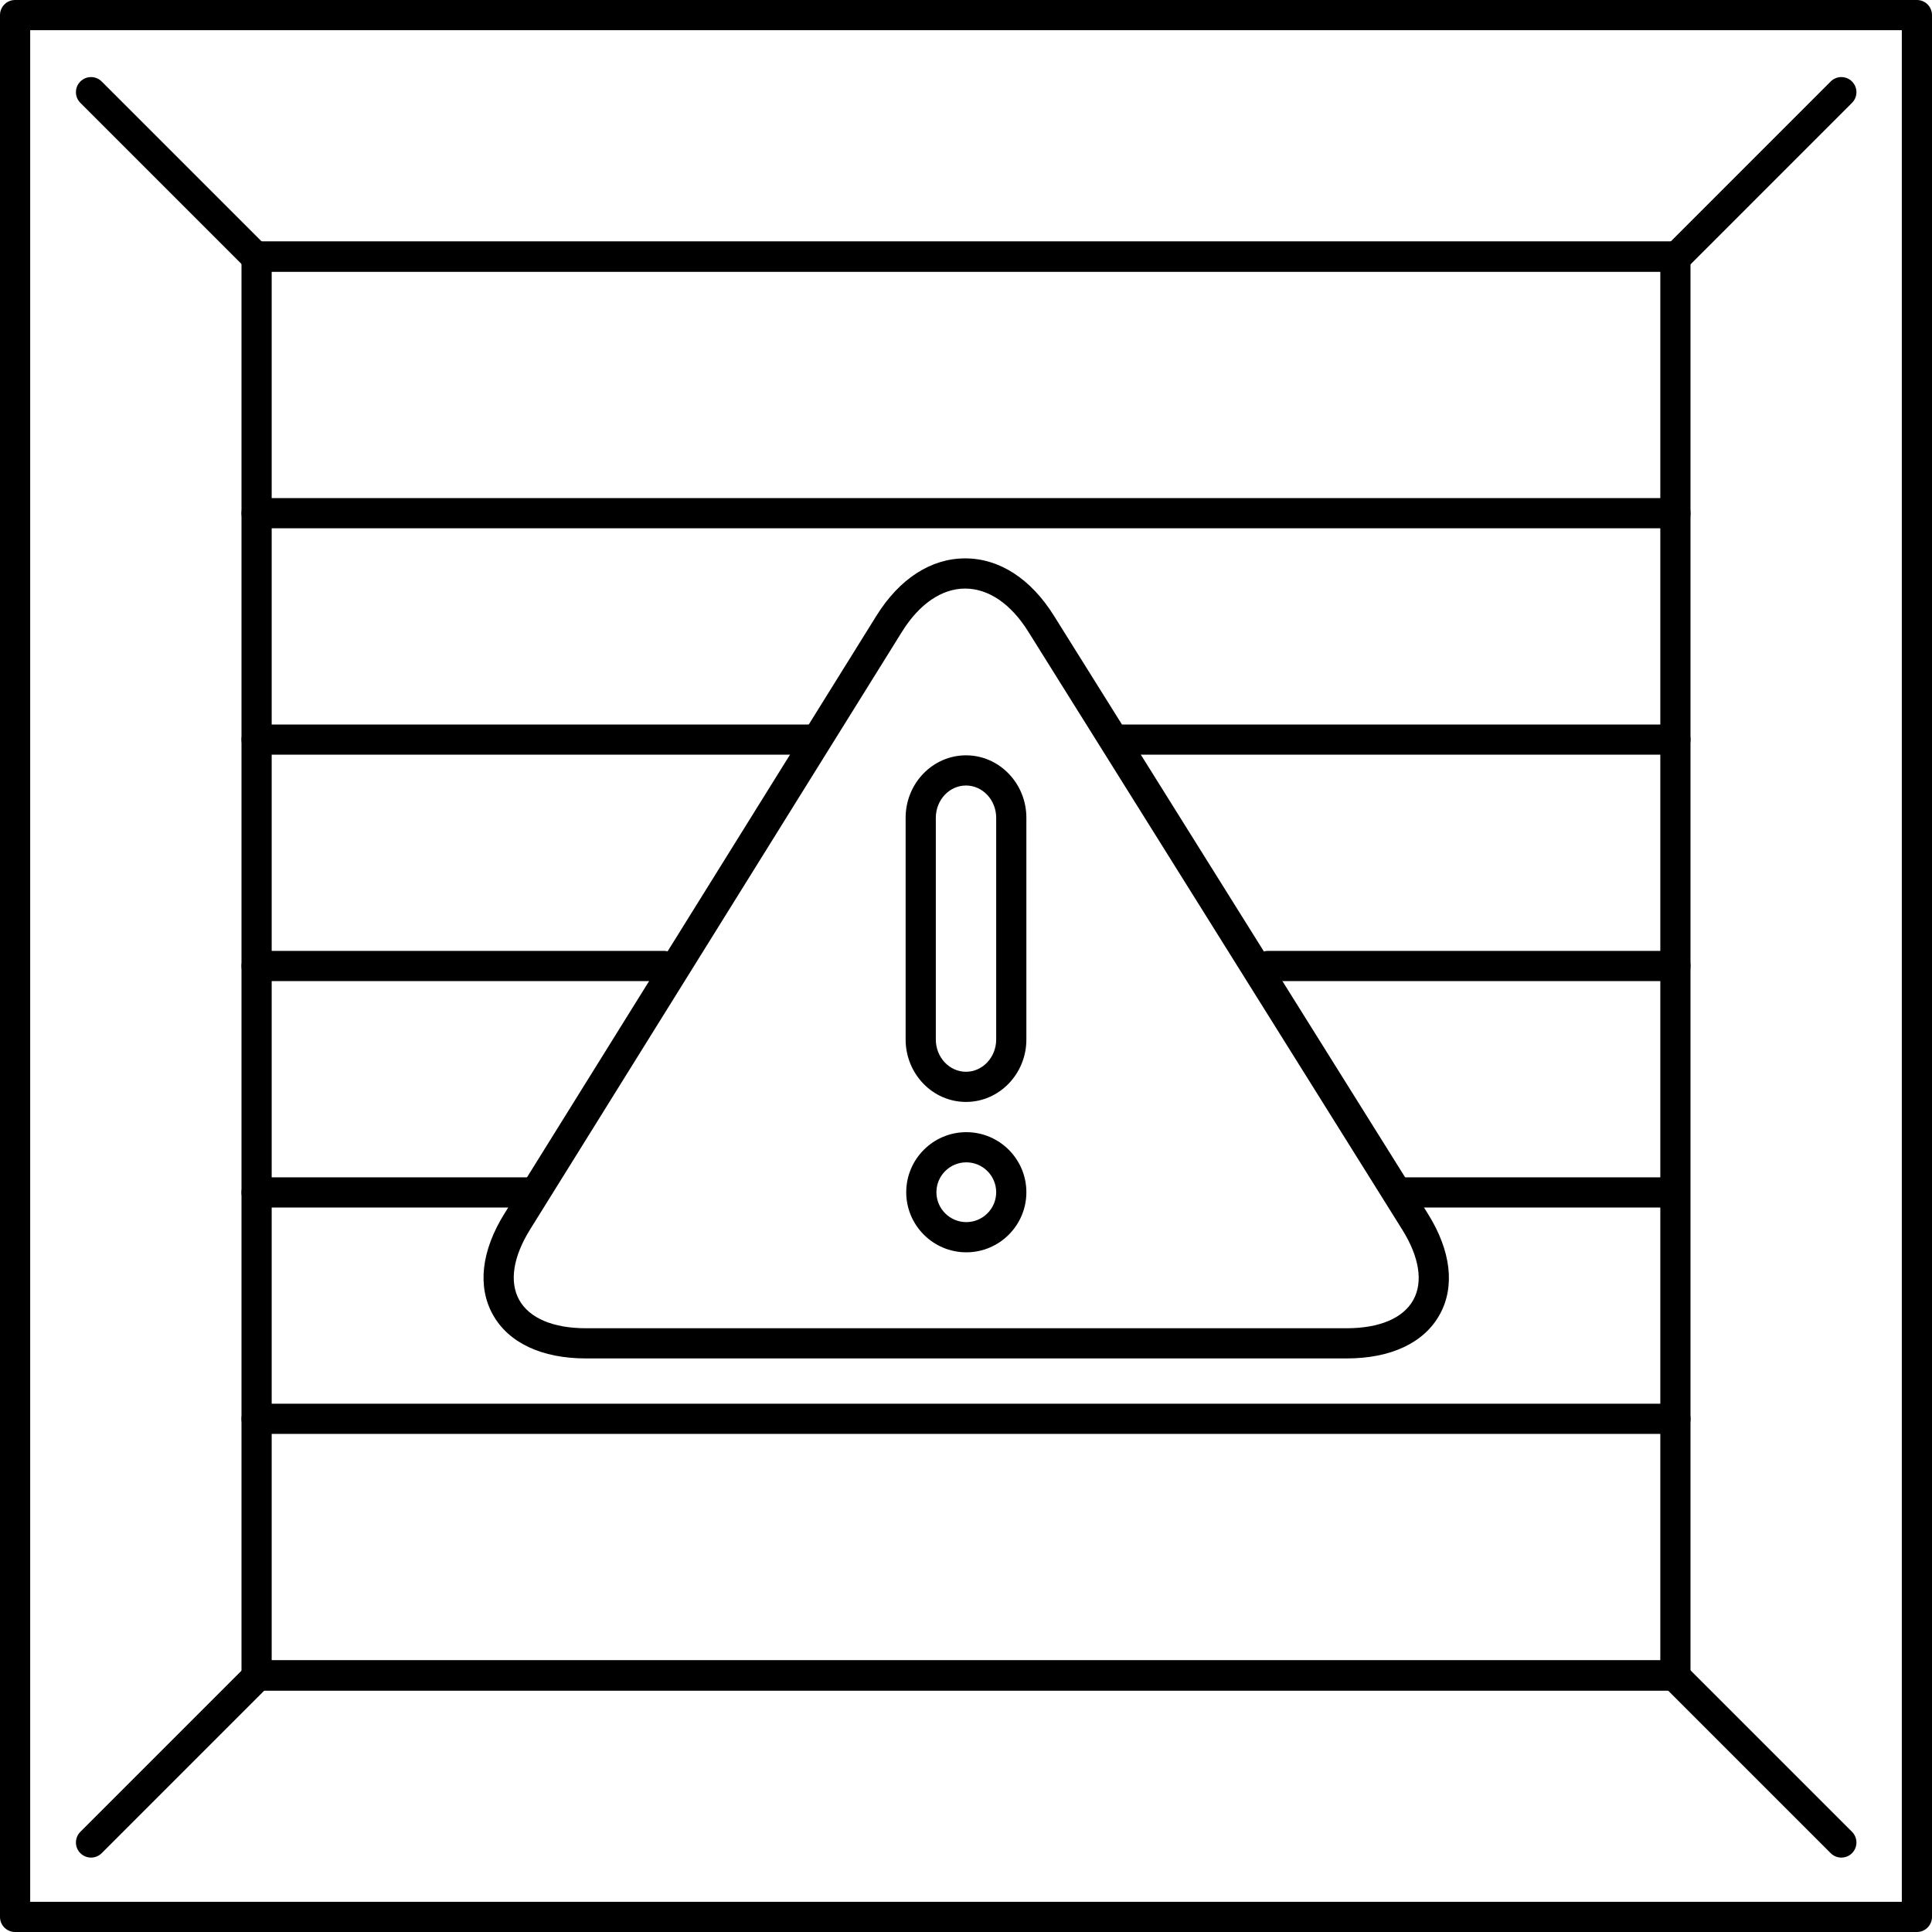
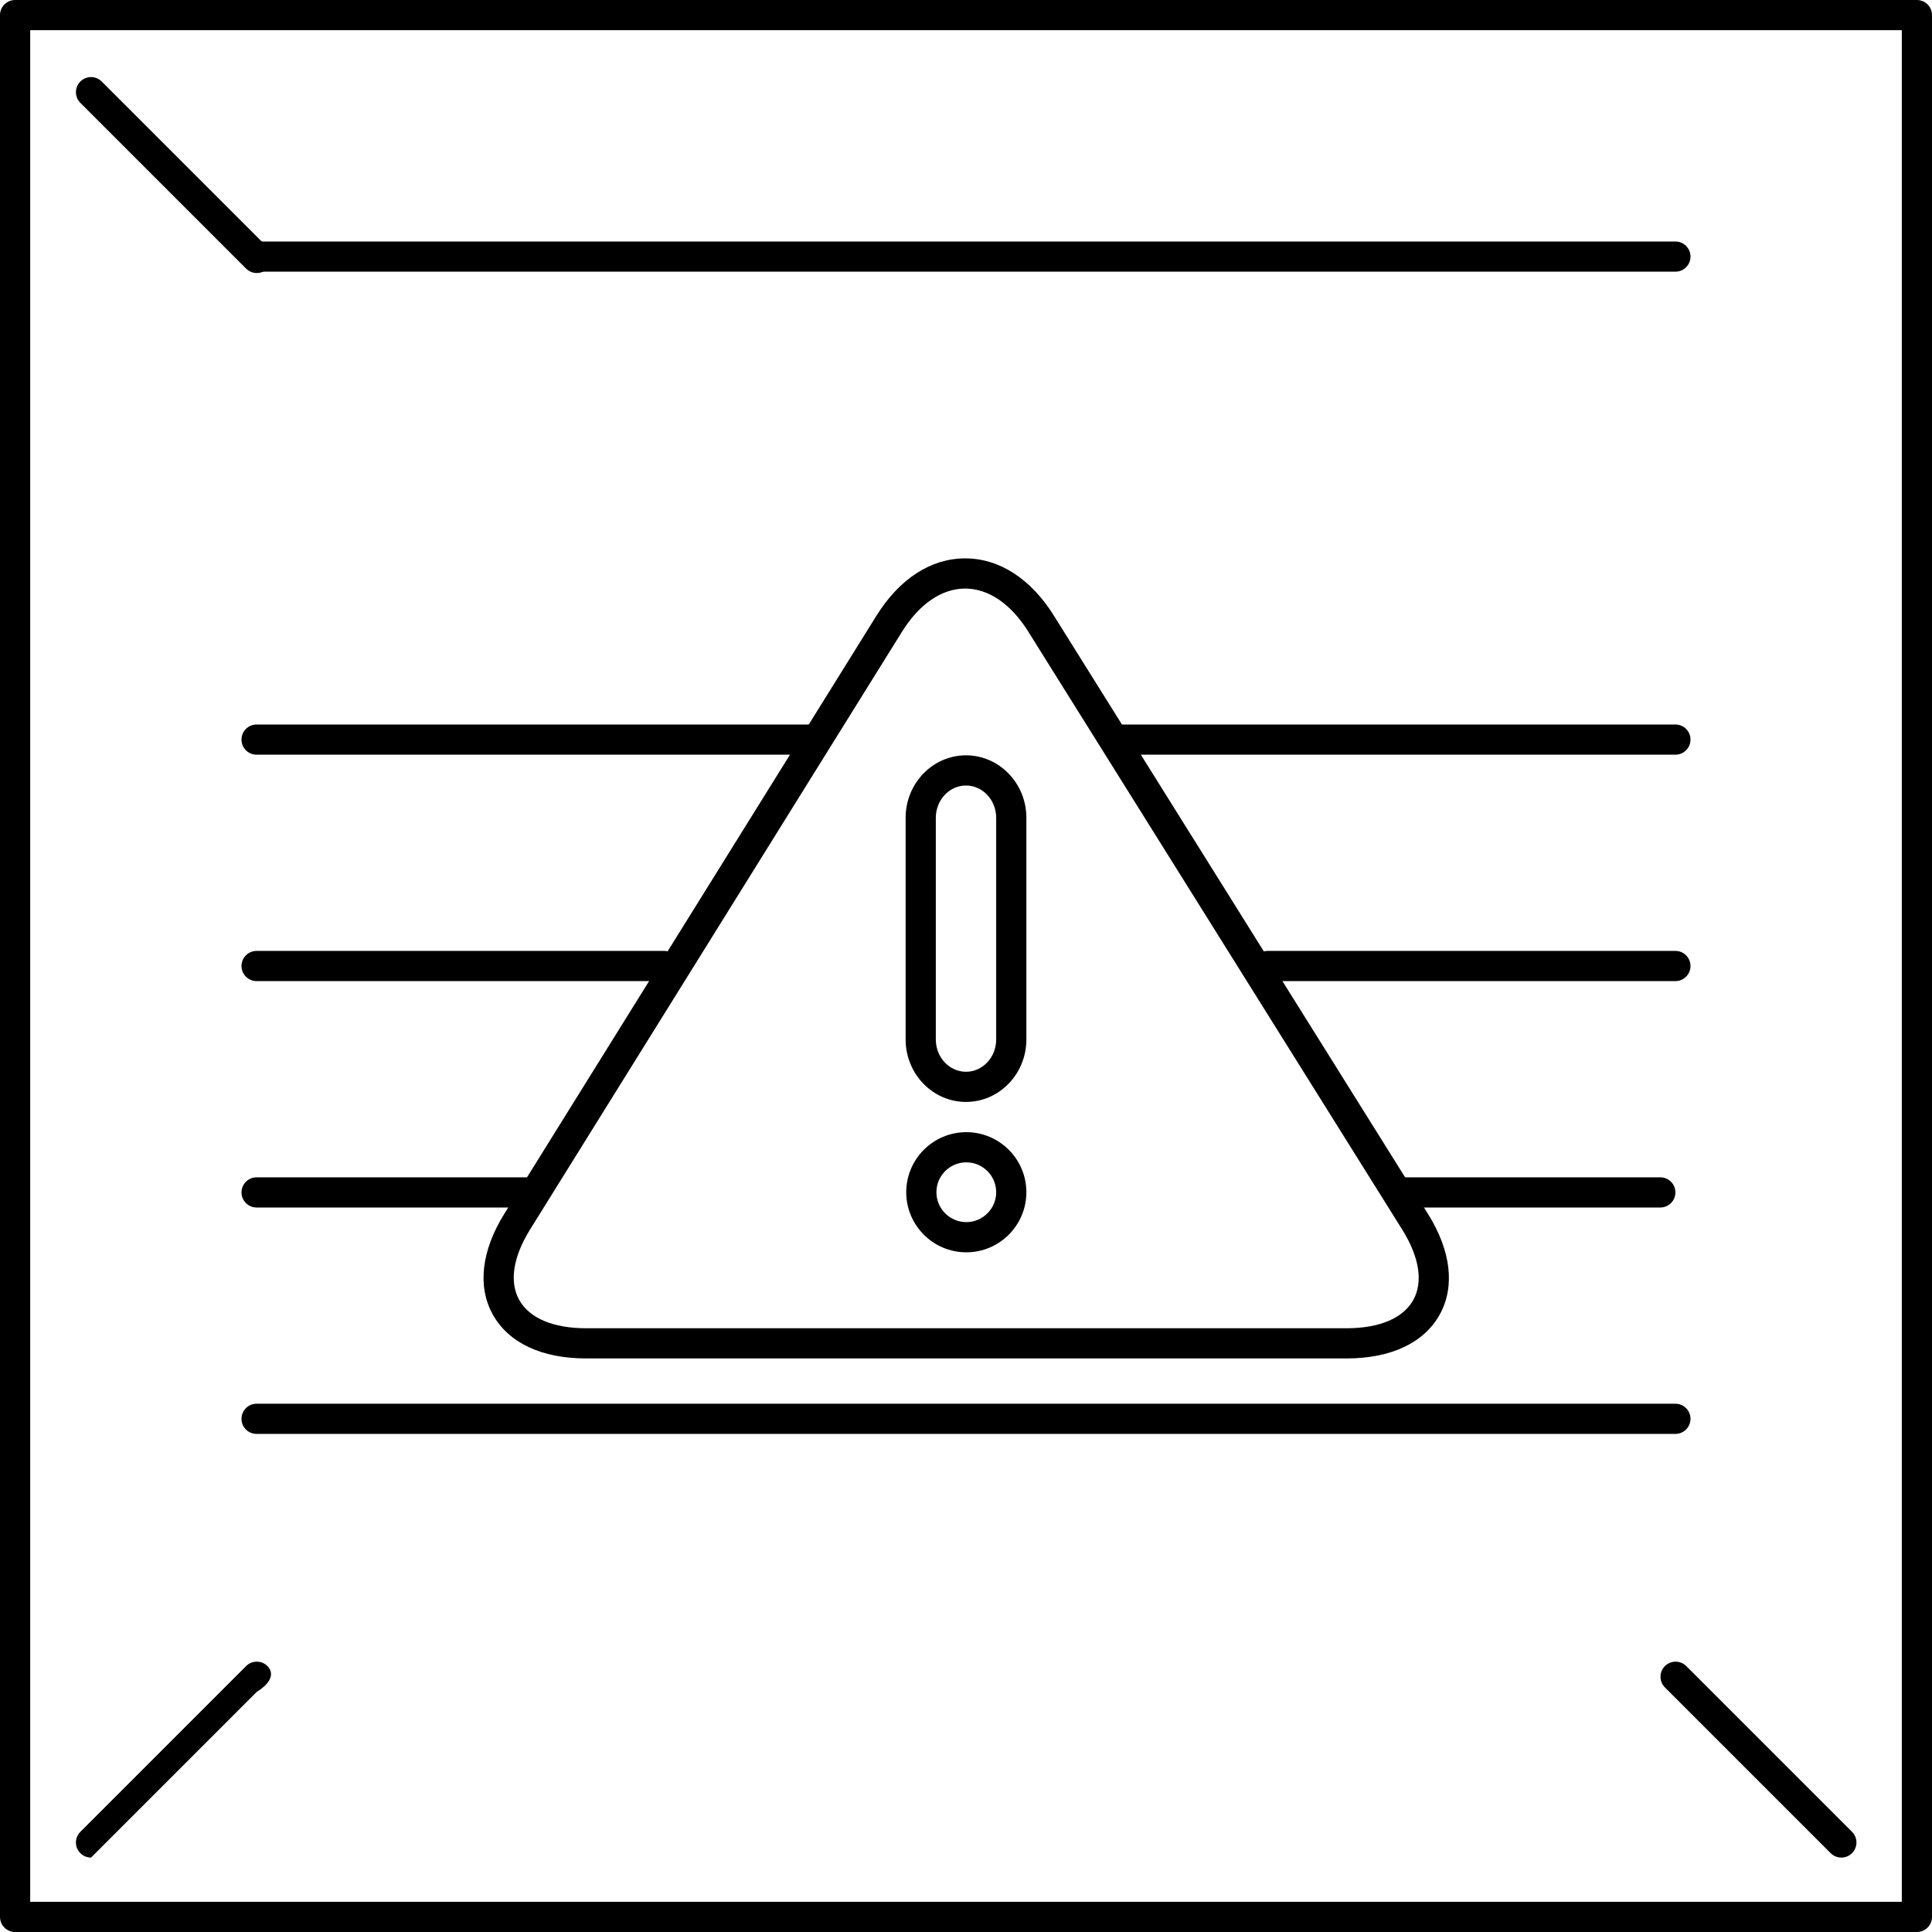
<svg xmlns="http://www.w3.org/2000/svg" fill="#000000" height="800px" width="800px" version="1.1" id="Layer_1" viewBox="0 0 512 512" xml:space="preserve">
  <g>
    <g>
      <path d="M508,0H4C1.788,0,0,1.792,0,4v504c0,2.208,1.788,4,4,4h504c2.212,0,4-1.792,4-4V4C512,1.792,510.212,0,508,0z M504,504H8    V8h496V504z" />
    </g>
  </g>
  <g>
    <g>
-       <path d="M444,64H68c-2.212,0-4,1.792-4,4v376c0,2.208,1.788,4,4,4h376c2.212,0,4-1.792,4-4V68C448,65.792,446.212,64,444,64z     M440,440H72V72h368V440z" />
-     </g>
+       </g>
  </g>
  <g>
    <g>
      <path d="M70.88,65.528L26.952,21.6c-1.564-1.564-4.092-1.564-5.656,0c-1.564,1.564-1.564,4.092,0,5.656l43.928,43.928    c0.78,0.78,1.804,1.172,2.828,1.172s2.044-0.392,2.828-1.172C72.444,69.62,72.444,67.092,70.88,65.528z" />
    </g>
  </g>
  <g>
    <g>
      <path d="M490.804,485.452l-43.924-43.924c-1.564-1.564-4.092-1.564-5.656,0c-1.564,1.564-1.564,4.092,0,5.656l43.924,43.924    c0.78,0.78,1.804,1.172,2.828,1.172s2.048-0.388,2.828-1.172C492.368,489.544,492.368,487.016,490.804,485.452z" />
    </g>
  </g>
  <g>
    <g>
-       <path d="M490.804,21.6c-1.564-1.564-4.092-1.564-5.656,0l-43.924,43.928c-1.564,1.564-1.564,4.092,0,5.656    c0.78,0.78,1.804,1.172,2.828,1.172s2.044-0.392,2.828-1.172l43.924-43.928C492.368,25.692,492.368,23.164,490.804,21.6z" />
-     </g>
+       </g>
  </g>
  <g>
    <g>
-       <path d="M70.876,441.528c-1.564-1.564-4.092-1.564-5.656,0l-43.924,43.924c-1.564,1.564-1.564,4.092,0,5.656    c0.78,0.78,1.804,1.172,2.828,1.172c1.024,0,2.048-0.388,2.828-1.172l43.924-43.924C72.44,445.62,72.44,443.092,70.876,441.528z" />
+       <path d="M70.876,441.528c-1.564-1.564-4.092-1.564-5.656,0l-43.924,43.924c-1.564,1.564-1.564,4.092,0,5.656    c0.78,0.78,1.804,1.172,2.828,1.172l43.924-43.924C72.44,445.62,72.44,443.092,70.876,441.528z" />
    </g>
  </g>
  <g>
    <g>
      <path d="M216,192H68c-2.212,0-4,1.792-4,4s1.788,4,4,4h148c2.212,0,4-1.792,4-4S218.212,192,216,192z" />
    </g>
  </g>
  <g>
    <g>
      <path d="M444,192H296c-2.212,0-4,1.792-4,4s1.788,4,4,4h148c2.212,0,4-1.792,4-4S446.212,192,444,192z" />
    </g>
  </g>
  <g>
    <g>
      <path d="M444,252H336c-2.212,0-4,1.792-4,4s1.788,4,4,4h108c2.212,0,4-1.792,4-4S446.212,252,444,252z" />
    </g>
  </g>
  <g>
    <g>
      <path d="M176,252H68c-2.212,0-4,1.792-4,4s1.788,4,4,4h108c2.212,0,4-1.792,4-4S178.212,252,176,252z" />
    </g>
  </g>
  <g>
    <g>
-       <path d="M444,440H68c-2.212,0-4,1.792-4,4s1.788,4,4,4h376c2.212,0,4-1.792,4-4S446.212,440,444,440z" />
-     </g>
+       </g>
  </g>
  <g>
    <g>
      <path d="M140,312H68c-2.212,0-4,1.792-4,4s1.788,4,4,4h72c2.212,0,4-1.792,4-4S142.212,312,140,312z" />
    </g>
  </g>
  <g>
    <g>
      <path d="M440,312h-68c-2.212,0-4,1.792-4,4s1.788,4,4,4h68c2.212,0,4-1.792,4-4S442.212,312,440,312z" />
    </g>
  </g>
  <g>
    <g>
      <path d="M444,372H68c-2.212,0-4,1.792-4,4s1.788,4,4,4h376c2.212,0,4-1.792,4-4S446.212,372,444,372z" />
    </g>
  </g>
  <g>
    <g>
-       <path d="M444,132H68c-2.212,0-4,1.792-4,4s1.788,4,4,4h376c2.212,0,4-1.792,4-4S446.212,132,444,132z" />
-     </g>
+       </g>
  </g>
  <g>
    <g>
      <path d="M444,64H68c-2.212,0-4,1.792-4,4s1.788,4,4,4h376c2.212,0,4-1.792,4-4S446.212,64,444,64z" />
    </g>
  </g>
  <g>
    <g>
      <path d="M378.4,321.644l-99.116-158.5c-6.108-9.78-14.456-15.168-23.504-15.168c-9.068,0-17.424,5.404-23.524,15.216    l-98.572,158.416c-6.12,9.828-7.212,19.336-3.084,26.764c4.168,7.496,12.944,11.628,24.712,11.628h201.532    c11.768,0,20.54-4.128,24.692-11.62C385.652,340.956,384.536,331.46,378.4,321.644z M374.54,344.5    c-2.68,4.836-8.964,7.5-17.696,7.5H155.312c-8.732,0-15.028-2.668-17.72-7.512c-2.652-4.78-1.628-11.404,2.88-18.656    l98.568-158.416c4.596-7.376,10.536-11.44,16.736-11.44c6.188,0,12.128,4.052,16.724,11.408l99.12,158.5    C376.14,333.124,377.18,339.736,374.54,344.5z" />
    </g>
  </g>
  <g>
    <g>
      <path d="M255.996,200.168c-8.82,0-15.996,7.428-15.996,16.56v58.74c0,9.132,7.176,16.556,15.996,16.556    c8.824,0,16.004-7.428,16.004-16.552v-58.744C272,207.596,264.82,200.168,255.996,200.168z M264,275.472    c0,4.72-3.588,8.556-8.004,8.556c-4.412,0-7.996-3.84-7.996-8.556v-58.744c0-4.72,3.584-8.56,7.996-8.56    c4.416,0,8.004,3.84,8.004,8.56V275.472z" />
    </g>
  </g>
  <g>
    <g>
      <path d="M256.08,300.036c-8.78,0-15.92,7.144-15.92,15.92s7.14,15.92,15.92,15.92c8.78,0,15.92-7.144,15.92-15.924    C272,307.172,264.86,300.036,256.08,300.036z M256.08,323.872c-4.364,0-7.92-3.556-7.92-7.92s3.552-7.92,7.92-7.92    c4.364,0,7.92,3.552,7.92,7.92C264,320.32,260.444,323.872,256.08,323.872z" />
    </g>
  </g>
</svg>